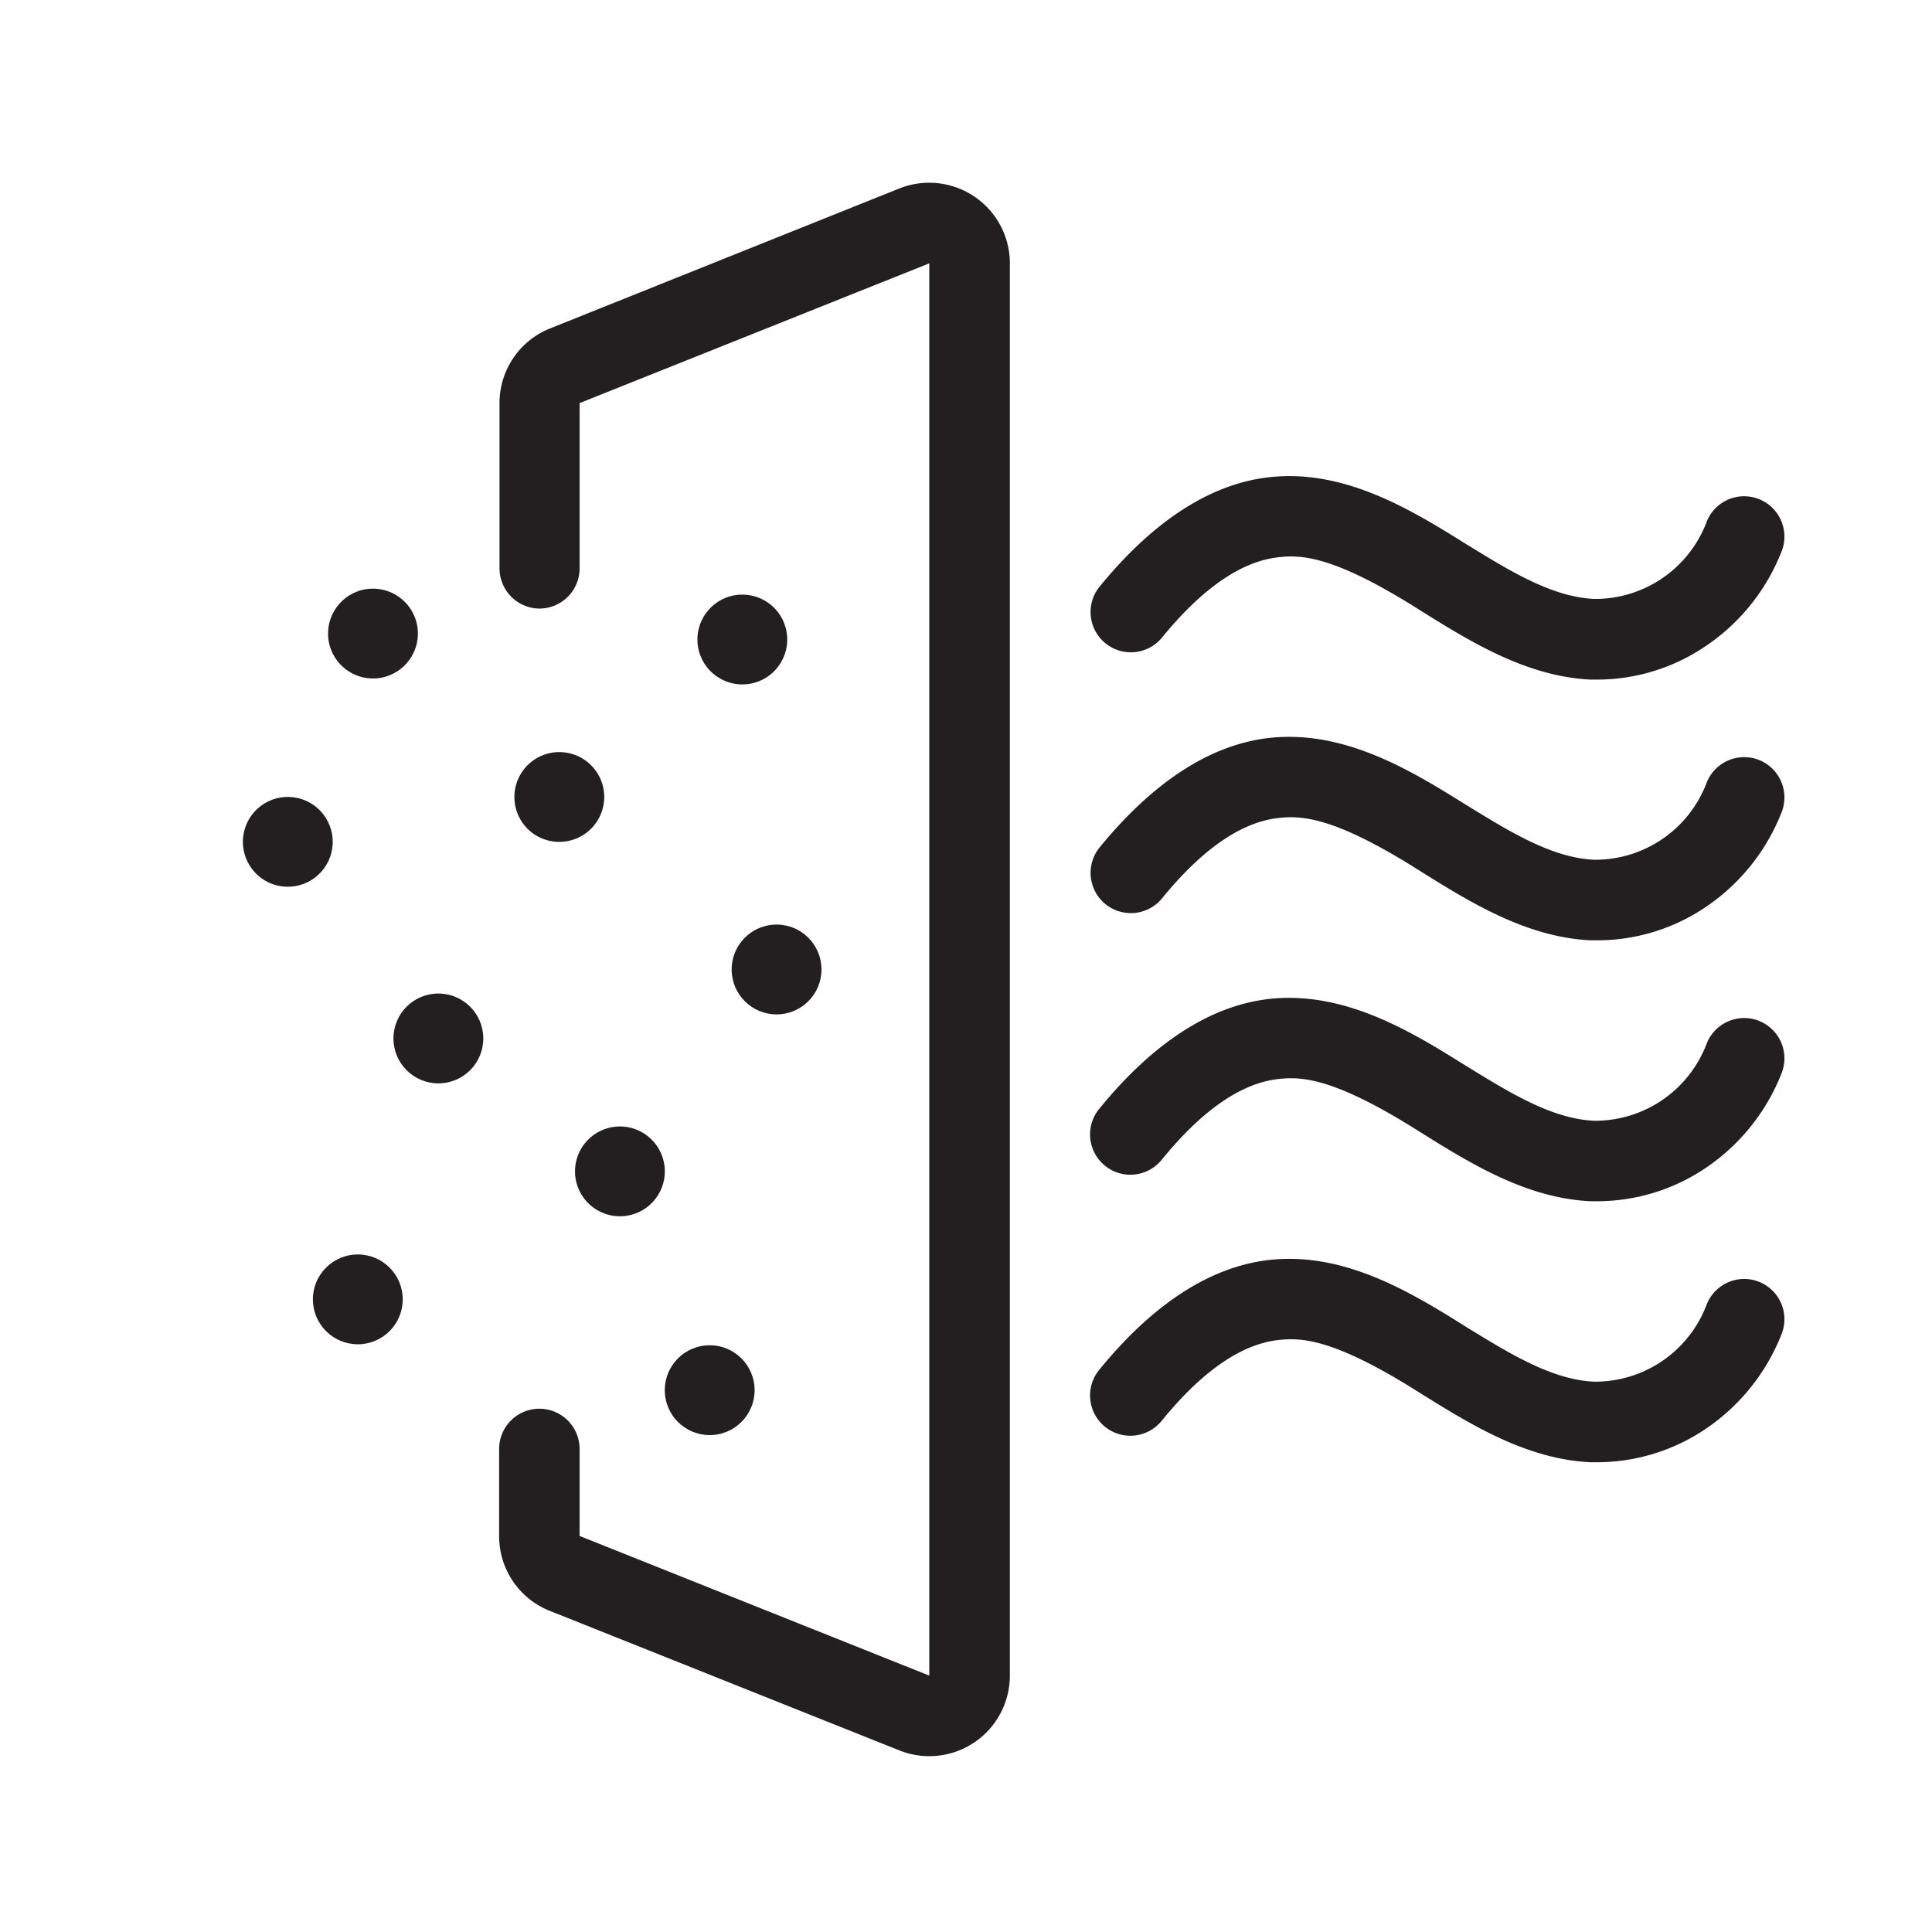
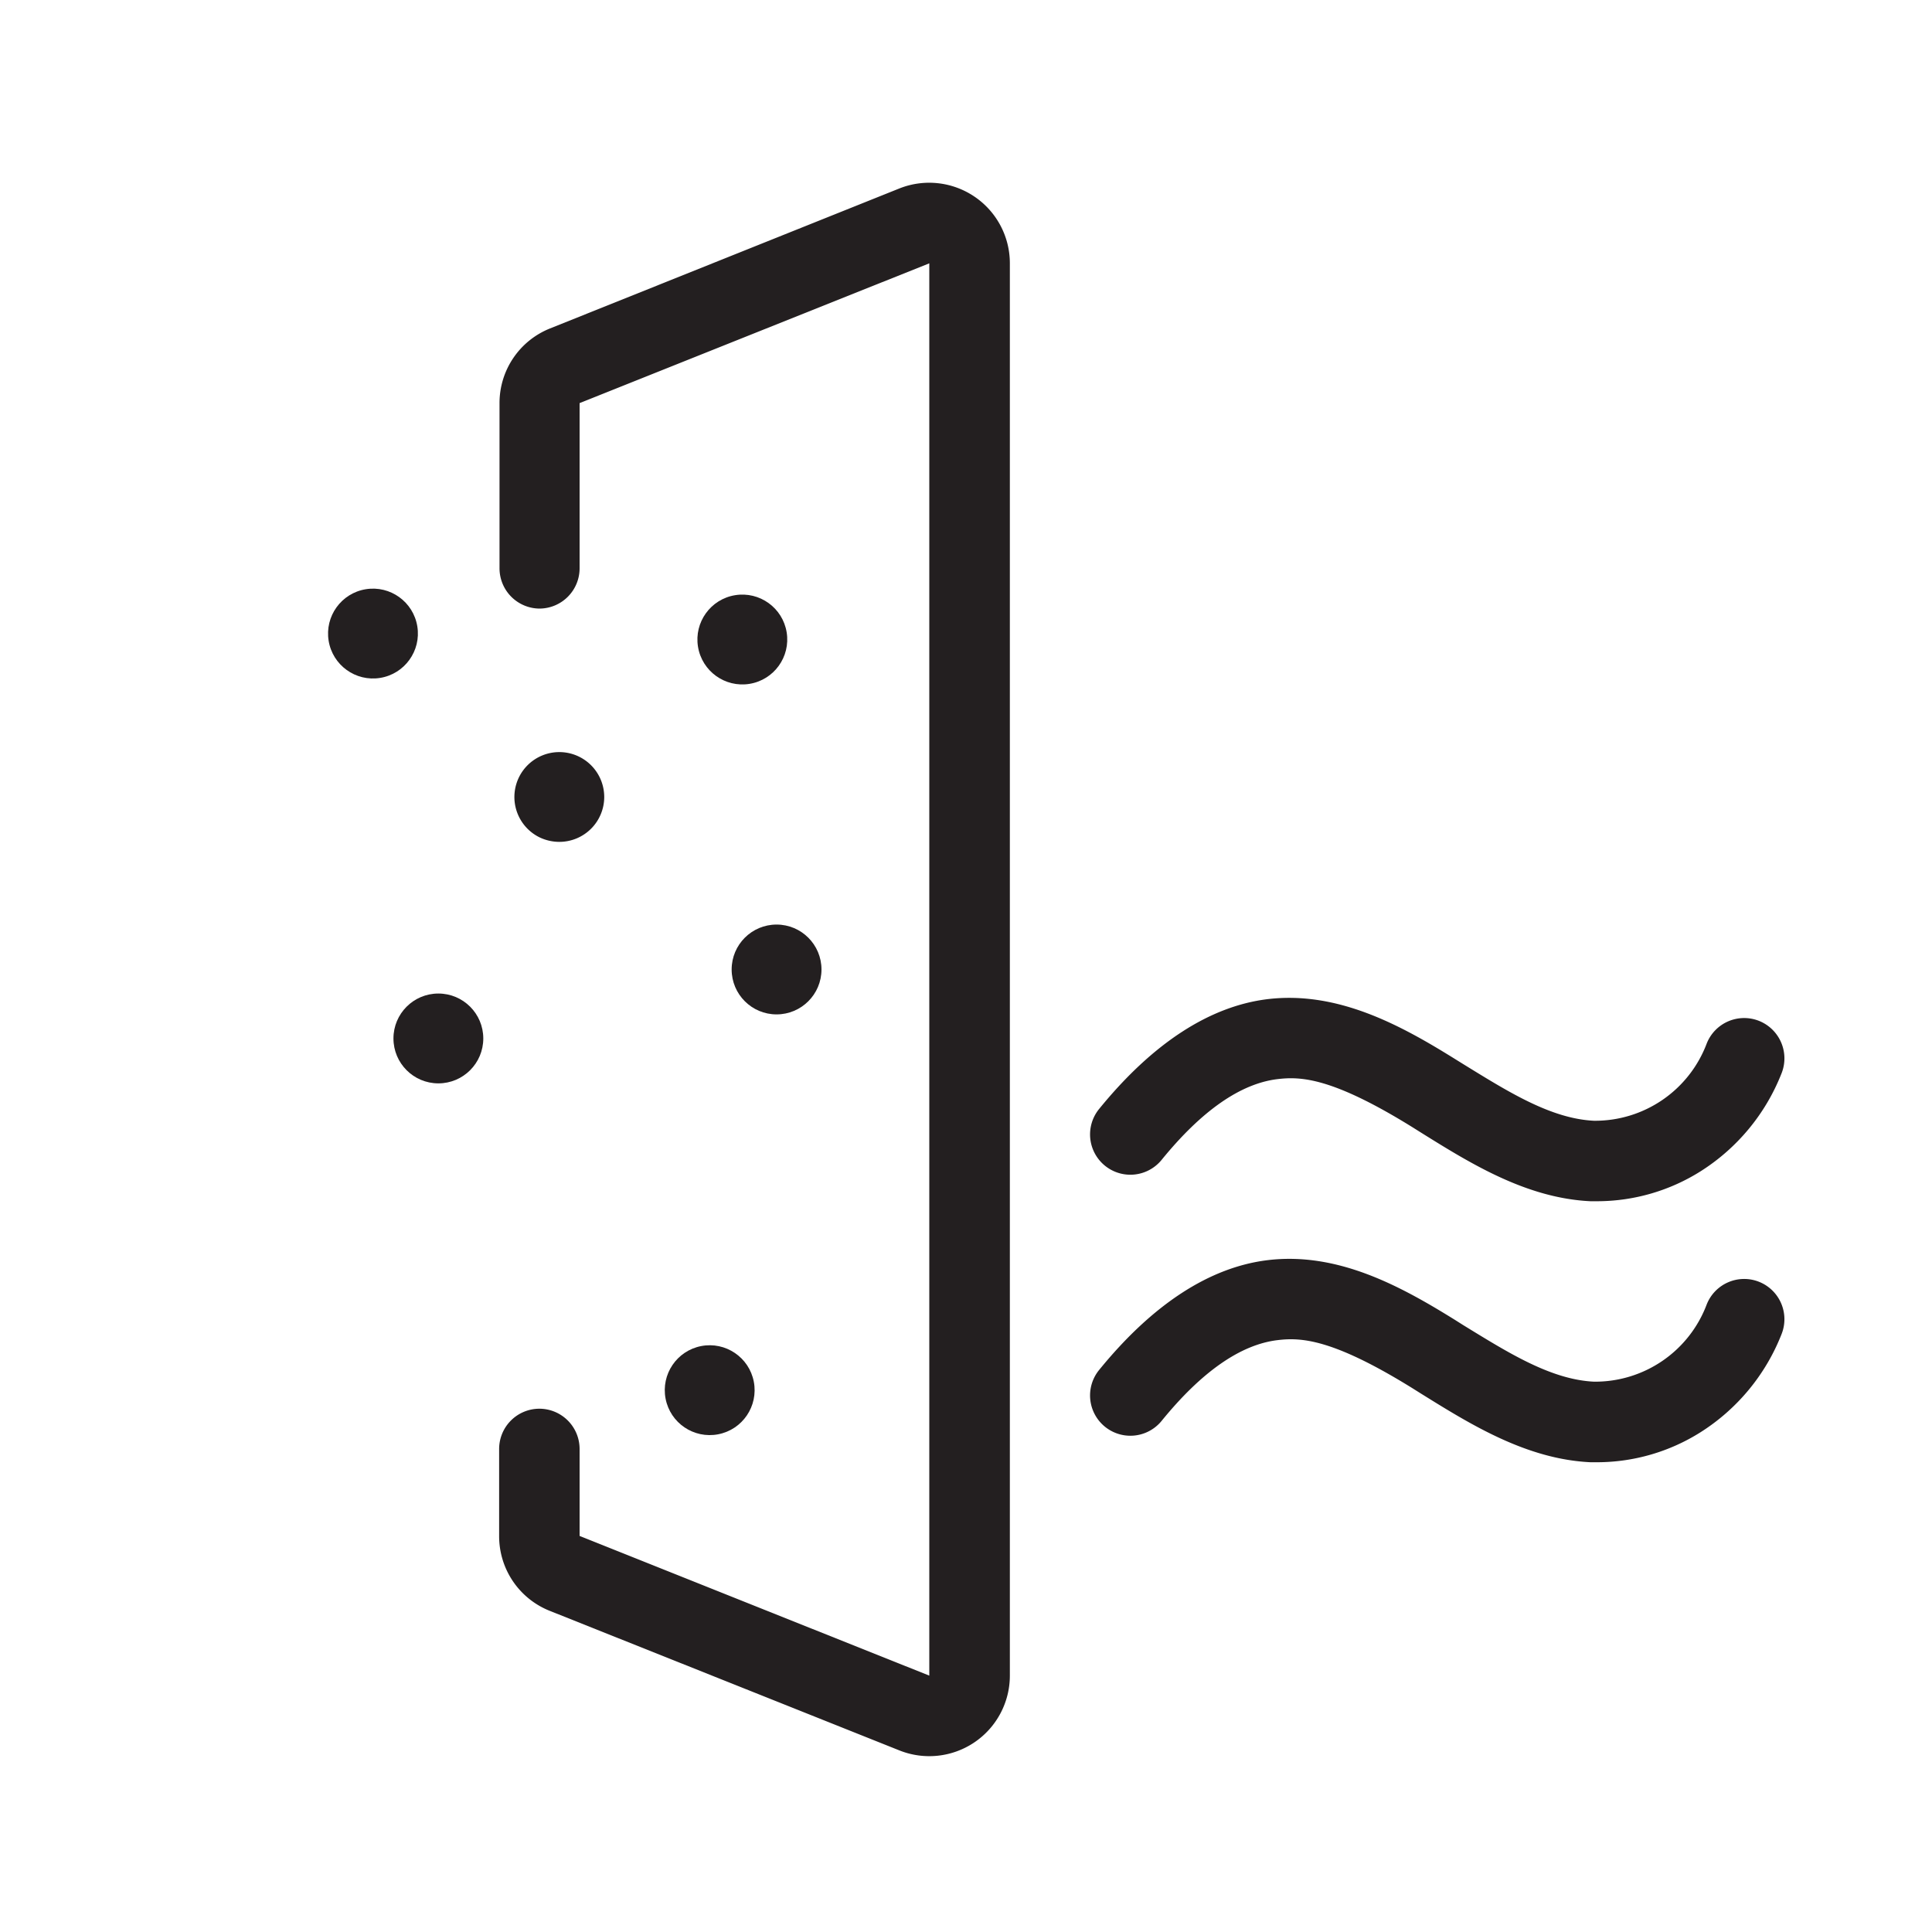
<svg xmlns="http://www.w3.org/2000/svg" id="Layer_1" data-name="Layer 1" viewBox="0 0 200 200">
  <circle cx="38.61" cy="65.59" r="4.65" transform="translate(-10.01 7.03) rotate(-9.22)" fill="#231f20" />
-   <circle cx="29.79" cy="87.15" r="4.65" transform="translate(-61.87 96.12) rotate(-76.72)" fill="#231f20" />
  <path d="M100.87,20.35a8.36,8.36,0,0,0-7.77-.84L56.94,34a8.31,8.31,0,0,0-5.23,7.74V58.82A4.17,4.17,0,0,0,55.87,63h0A4.17,4.17,0,0,0,60,58.82V41.73L96.2,27.26v146.2L60,159v-9a4.17,4.17,0,0,0-4.17-4.17h0a4.17,4.17,0,0,0-4.16,4.17v9a8.31,8.31,0,0,0,5.23,7.75L93.1,181.2a8.34,8.34,0,0,0,11.44-7.74V27.26A8.33,8.33,0,0,0,100.87,20.35Z" fill="#231f20" />
  <circle cx="73.47" cy="143.91" r="4.65" transform="translate(-25.89 16.49) rotate(-10.9)" fill="#231f20" />
  <circle cx="80.39" cy="100.36" r="4.65" fill="#231f20" />
  <circle cx="76.84" cy="66.21" r="4.65" transform="translate(-9.61 13.16) rotate(-9.22)" fill="#231f20" />
  <path d="M62.55,82.5a4.65,4.65,0,1,0-6.68,4.19,4.76,4.76,0,0,0,2,.46A4.65,4.65,0,0,0,62.55,82.5Z" fill="#231f20" />
  <circle cx="45.38" cy="107.5" r="4.65" fill="#231f20" />
-   <circle cx="64.18" cy="121.26" r="4.65" transform="translate(-16.2 10.07) rotate(-7.97)" fill="#231f20" />
-   <circle cx="37.04" cy="134.51" r="4.65" fill="#231f20" />
-   <path d="M182.09,51.67A4.16,4.16,0,0,0,176.68,54,12.33,12.33,0,0,1,165,62c-4.47-.22-8.87-3-13.52-5.86l-.87-.54c-5.56-3.45-12.1-7.06-19.38-6.18-6,.72-11.9,4.55-17.45,11.37a4.17,4.17,0,0,0,6.47,5.26c4.14-5.08,8.17-7.9,12-8.35,2.41-.3,5.67-.17,14,5l.86.54c5.1,3.18,10.88,6.78,17.52,7.11l.86,0A20,20,0,0,0,176,67.26a21.09,21.09,0,0,0,8.43-10.18A4.17,4.17,0,0,0,182.09,51.67Z" fill="#231f20" />
-   <path d="M182.09,78.67A4.18,4.18,0,0,0,176.68,81,12.33,12.33,0,0,1,165,89c-4.47-.22-8.87-3-13.52-5.86l-.87-.54c-5.56-3.45-12.1-7.06-19.38-6.19-6,.73-11.9,4.56-17.45,11.38a4.17,4.17,0,0,0,6.47,5.26c4.14-5.09,8.17-7.9,12-8.36,2.41-.29,5.67-.17,14,5l.86.54c5.1,3.18,10.88,6.78,17.52,7.11l.86,0A20,20,0,0,0,176,94.27a21.09,21.09,0,0,0,8.43-10.18A4.18,4.18,0,0,0,182.09,78.67Z" fill="#231f20" />
-   <path d="M182.09,105.68a4.17,4.17,0,0,0-5.41,2.34,12.35,12.35,0,0,1-11.68,8c-4.47-.22-8.87-3-13.52-5.86l-.87-.54c-5.56-3.46-12.1-7.06-19.38-6.19-6,.73-11.9,4.55-17.45,11.37a4.17,4.17,0,1,0,6.47,5.27c4.14-5.09,8.17-7.9,12-8.36,2.41-.29,5.67-.17,14,5l.86.54c5.1,3.18,10.88,6.78,17.52,7.1.29,0,.57,0,.86,0A20.11,20.11,0,0,0,176,121.28a21.14,21.14,0,0,0,8.43-10.18A4.18,4.18,0,0,0,182.09,105.68Z" fill="#231f20" />
+   <path d="M182.09,105.68a4.17,4.17,0,0,0-5.41,2.34,12.35,12.35,0,0,1-11.68,8c-4.47-.22-8.87-3-13.52-5.86l-.87-.54c-5.56-3.46-12.1-7.06-19.38-6.19-6,.73-11.9,4.55-17.45,11.37a4.17,4.17,0,1,0,6.47,5.27c4.14-5.09,8.17-7.9,12-8.36,2.41-.29,5.67-.17,14,5l.86.54c5.1,3.18,10.88,6.78,17.52,7.1.29,0,.57,0,.86,0A20.11,20.11,0,0,0,176,121.28a21.14,21.14,0,0,0,8.43-10.18A4.18,4.18,0,0,0,182.09,105.68" fill="#231f20" />
  <path d="M182.09,132.69a4.17,4.17,0,0,0-5.41,2.34,12.34,12.34,0,0,1-11.68,8c-4.47-.22-8.87-3-13.52-5.85l-.87-.55c-5.56-3.45-12.1-7.06-19.38-6.18-6,.73-11.9,4.55-17.45,11.37a4.17,4.17,0,1,0,6.47,5.27c4.14-5.09,8.17-7.9,12-8.36,2.41-.29,5.67-.17,14,5l.86.54c5.1,3.17,10.88,6.78,17.52,7.1.29,0,.57,0,.86,0A20.1,20.1,0,0,0,176,148.29a21.16,21.16,0,0,0,8.43-10.19A4.17,4.17,0,0,0,182.09,132.69Z" fill="#231f20" />
</svg>